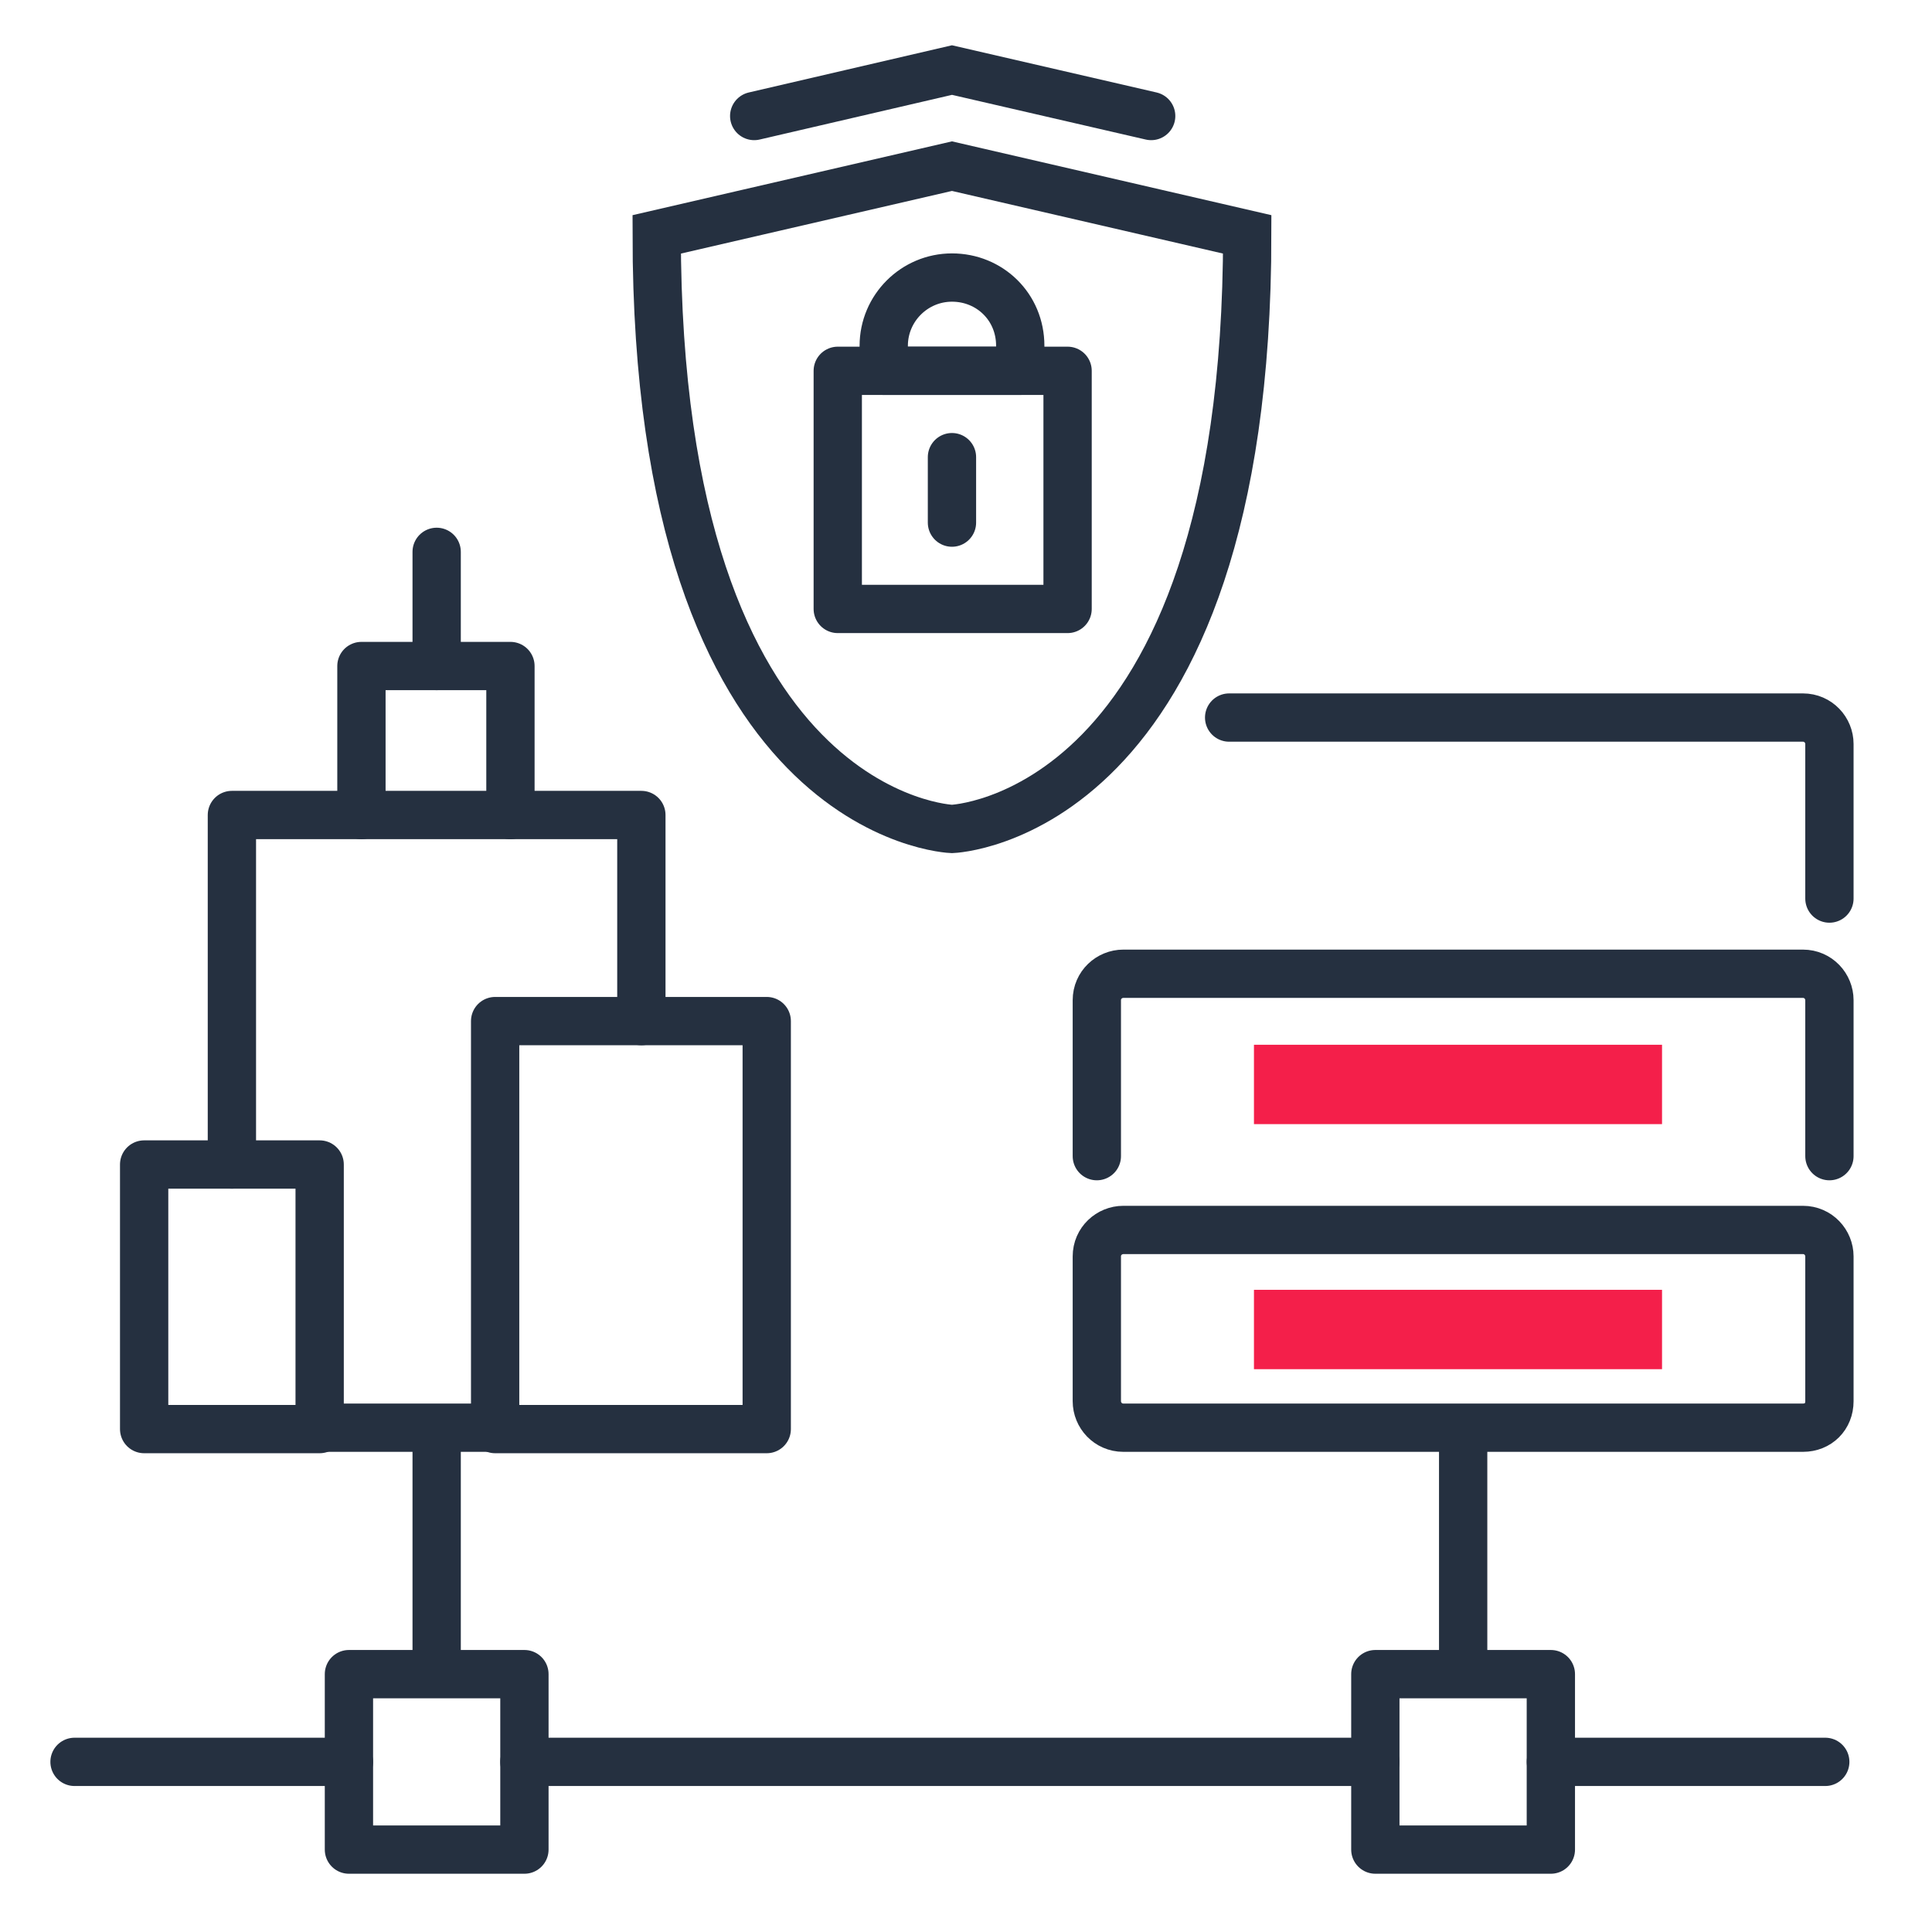
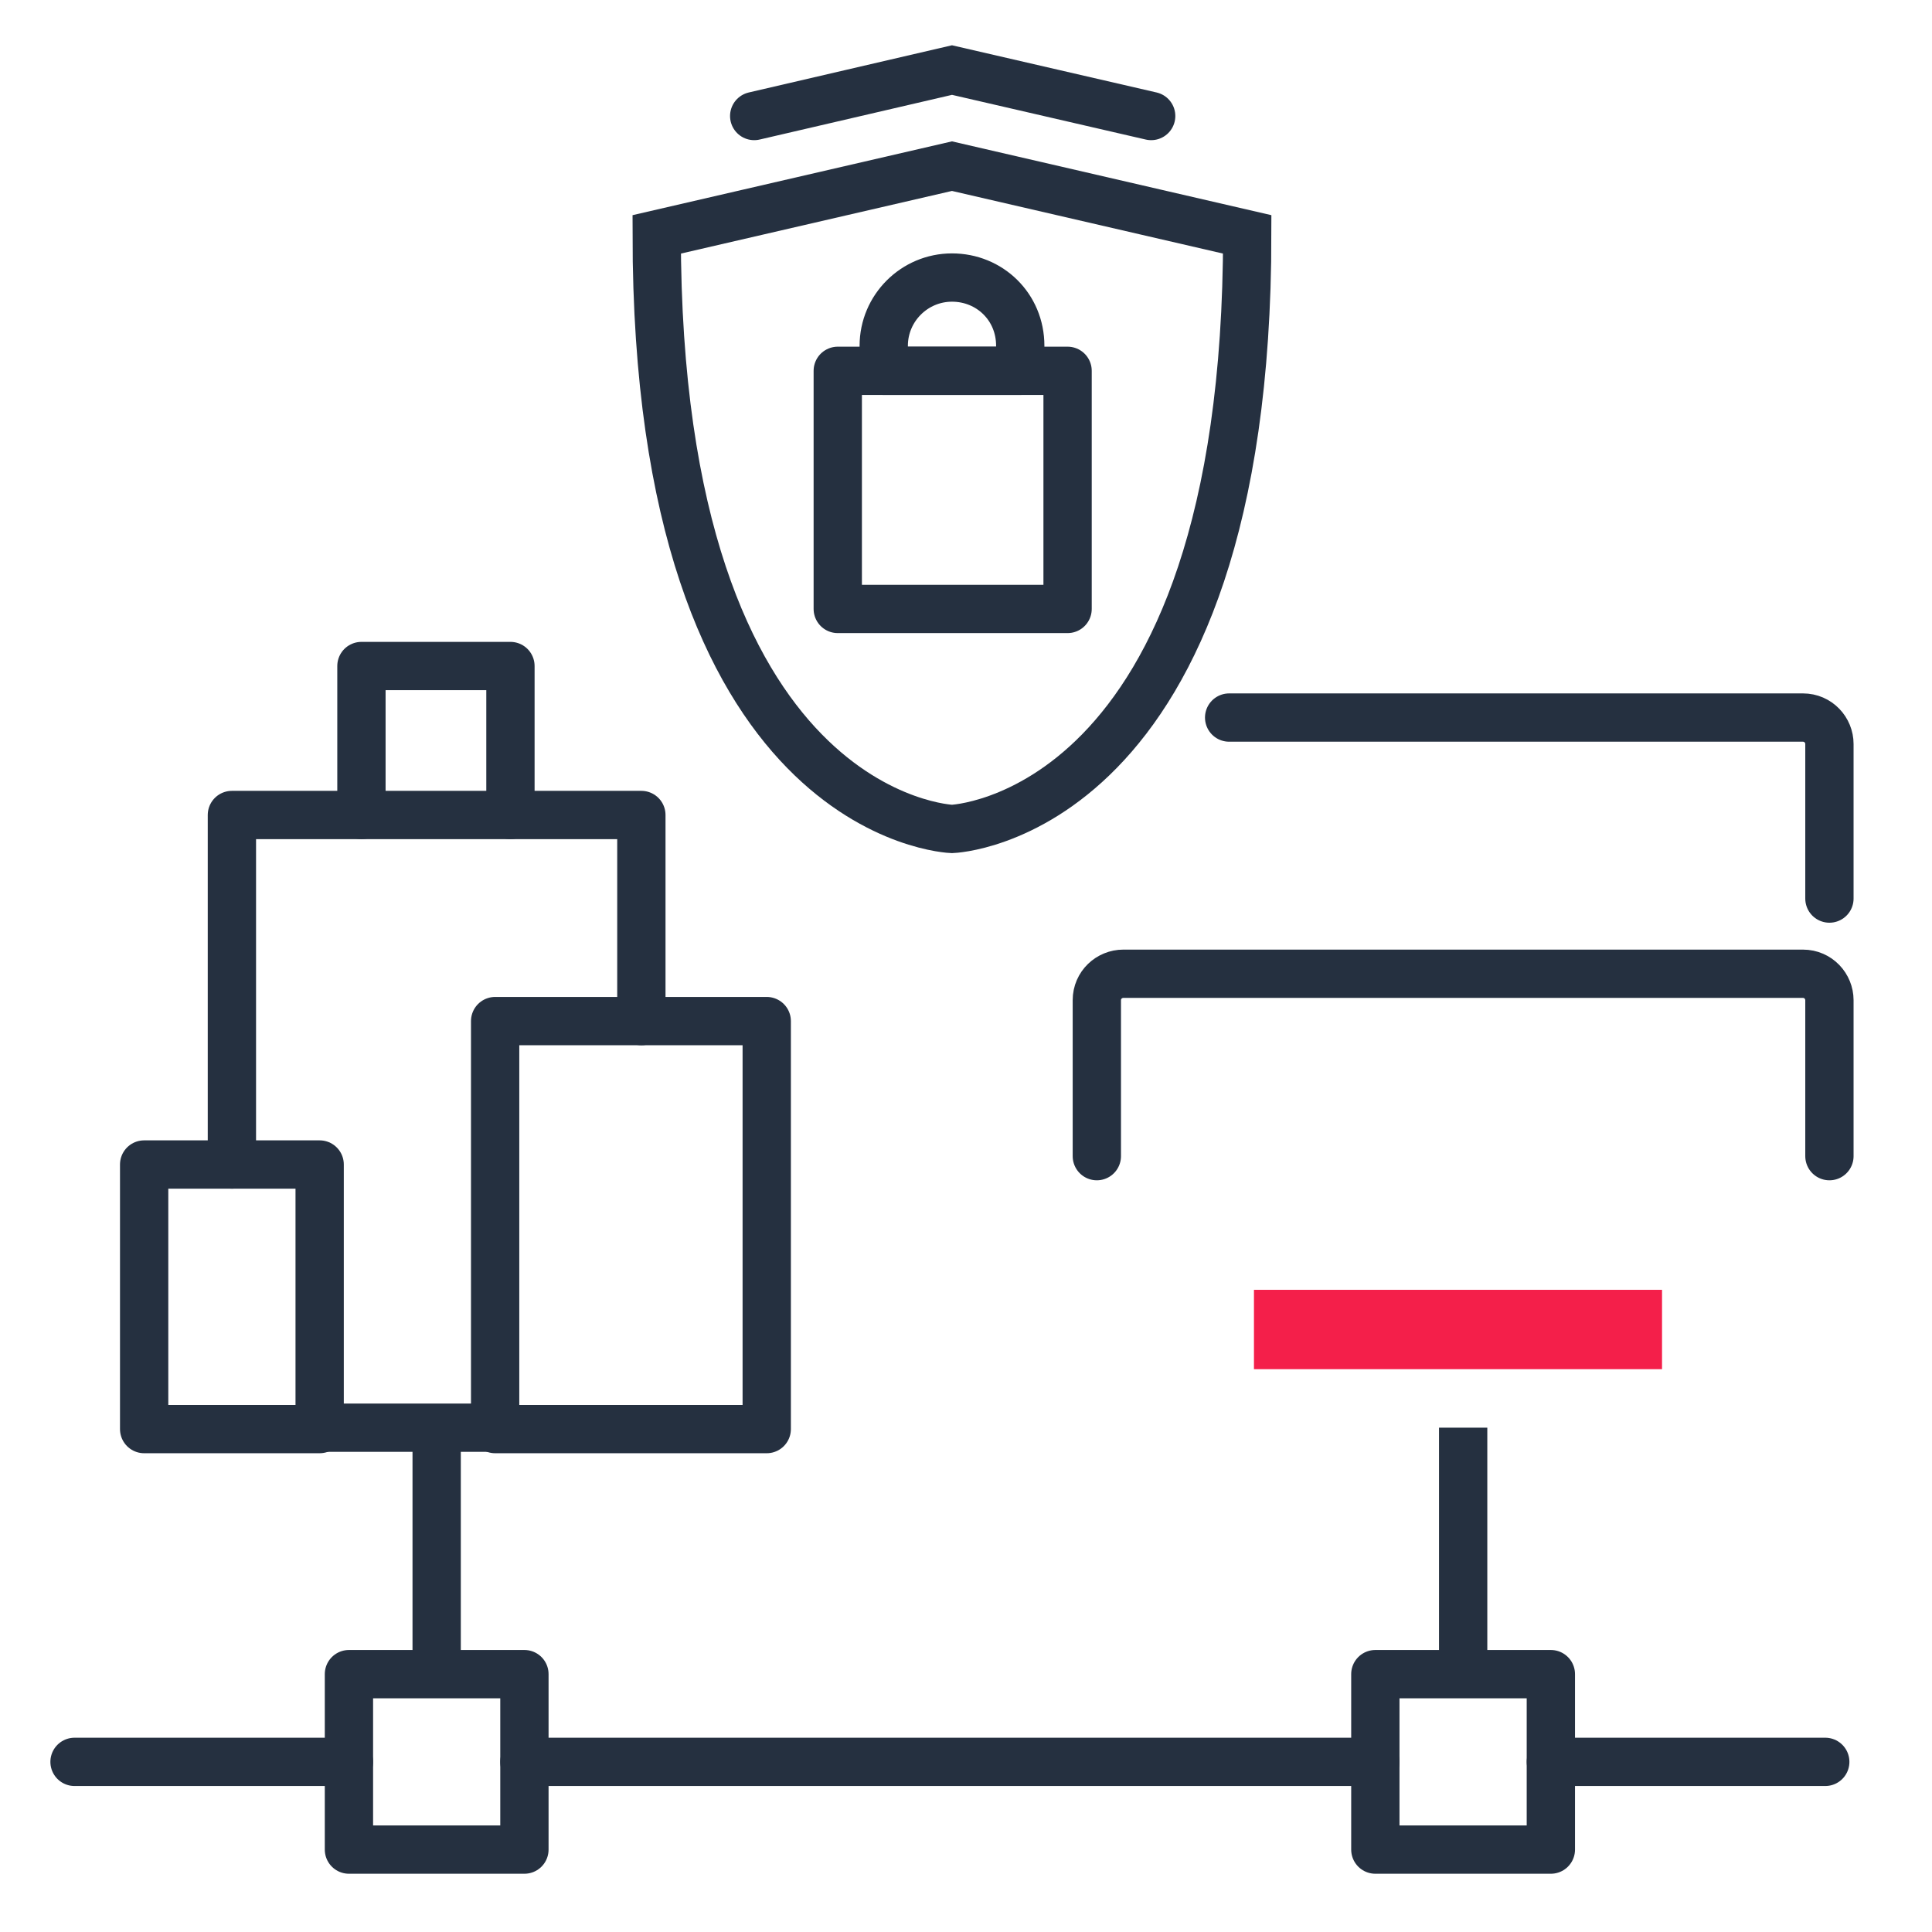
<svg xmlns="http://www.w3.org/2000/svg" width="64" height="64" viewBox="0 0 64 64" fill="none">
  <path d="M17.372 55.458H11.559V61.27H17.372V55.458Z" stroke="#253040" stroke-width="1.6" stroke-miterlimit="10" stroke-linejoin="round" />
  <path d="M51.374 55.458H45.56V61.27H51.374V55.458Z" stroke="#253040" stroke-width="1.6" stroke-miterlimit="10" stroke-linejoin="round" />
  <path d="M11.558 58.364H2.469" stroke="#253040" stroke-width="1.6" stroke-miterlimit="10" stroke-linecap="round" stroke-linejoin="round" />
  <path d="M45.561 58.364H17.371" stroke="#253040" stroke-width="1.6" stroke-miterlimit="10" stroke-linecap="round" stroke-linejoin="round" />
  <path d="M48.469 47.294V55.458" stroke="#253040" stroke-width="1.6" stroke-miterlimit="10" stroke-linejoin="round" />
  <path d="M14.465 47.294V55.458" stroke="#253040" stroke-width="1.6" stroke-miterlimit="10" stroke-linejoin="round" />
  <path d="M60.464 58.364H51.375" stroke="#253040" stroke-width="1.6" stroke-miterlimit="10" stroke-linecap="round" stroke-linejoin="round" />
  <path d="M31.535 5.504L21.754 7.764C21.754 27.137 31.535 27.46 31.535 27.46C31.535 27.46 41.316 27.137 41.316 7.764L31.535 5.504Z" stroke="#253040" stroke-width="1.6" stroke-miterlimit="10" stroke-linecap="round" />
  <path d="M38.134 3.843L31.536 2.321L24.984 3.843" stroke="#253040" stroke-width="1.6" stroke-miterlimit="10" stroke-linecap="round" />
  <path d="M31.536 9.194C30.29 9.194 29.275 10.209 29.275 11.454V12.284H33.797V11.454C33.797 10.162 32.782 9.194 31.536 9.194Z" stroke="#253040" stroke-width="1.6" stroke-miterlimit="10" stroke-linecap="round" stroke-linejoin="round" />
  <path d="M35.365 12.284H27.752V20.172H35.365V12.284Z" stroke="#253040" stroke-width="1.6" stroke-miterlimit="10" stroke-linecap="round" stroke-linejoin="round" />
-   <path d="M31.535 15.144V17.312" stroke="#253040" stroke-width="1.6" stroke-miterlimit="10" stroke-linecap="round" stroke-linejoin="round" />
  <path d="M40.717 23.77H59.725C60.233 23.77 60.602 24.185 60.602 24.646V29.766" stroke="#253040" stroke-width="1.6" stroke-miterlimit="10" stroke-linecap="round" />
  <path d="M36.334 38.299V33.133C36.334 32.626 36.749 32.257 37.211 32.257H59.726C60.233 32.257 60.602 32.672 60.602 33.133V38.299" stroke="#253040" stroke-width="1.6" stroke-miterlimit="10" stroke-linecap="round" />
-   <path d="M59.726 47.294H37.211C36.703 47.294 36.334 46.879 36.334 46.417V41.62C36.334 41.113 36.749 40.744 37.211 40.744H59.726C60.233 40.744 60.602 41.159 60.602 41.62V46.417C60.602 46.925 60.233 47.294 59.726 47.294Z" stroke="#253040" stroke-width="1.6" stroke-miterlimit="10" stroke-linejoin="round" />
  <path d="M7.682 38.576V26.998H21.246V33.825" stroke="#253040" stroke-width="1.6" stroke-miterlimit="10" stroke-linecap="round" stroke-linejoin="round" />
  <path d="M25.399 33.825H16.402V47.34H25.399V33.825Z" stroke="#253040" stroke-width="1.6" stroke-miterlimit="10" stroke-linecap="round" stroke-linejoin="round" />
  <path d="M10.589 38.576H4.775V47.34H10.589V38.576Z" stroke="#253040" stroke-width="1.6" stroke-miterlimit="10" stroke-linecap="round" stroke-linejoin="round" />
  <path d="M10.59 47.294H16.403" stroke="#253040" stroke-width="1.6" stroke-miterlimit="10" stroke-linecap="round" stroke-linejoin="round" />
  <path d="M11.973 26.998V22.063H16.909V26.998" stroke="#253040" stroke-width="1.6" stroke-miterlimit="10" stroke-linecap="round" stroke-linejoin="round" />
-   <path d="M14.465 22.063V18.281" stroke="#253040" stroke-width="1.6" stroke-miterlimit="10" stroke-linecap="round" stroke-linejoin="round" />
  <path d="M55.057 42.727H41.539V45.356H55.057V42.727Z" fill="#F41F4A" />
-   <path d="M55.057 34.609H41.539V37.238H55.057V34.609Z" fill="#F41F4A" />
+   <path d="M55.057 34.609V37.238H55.057V34.609Z" fill="#F41F4A" />
</svg>